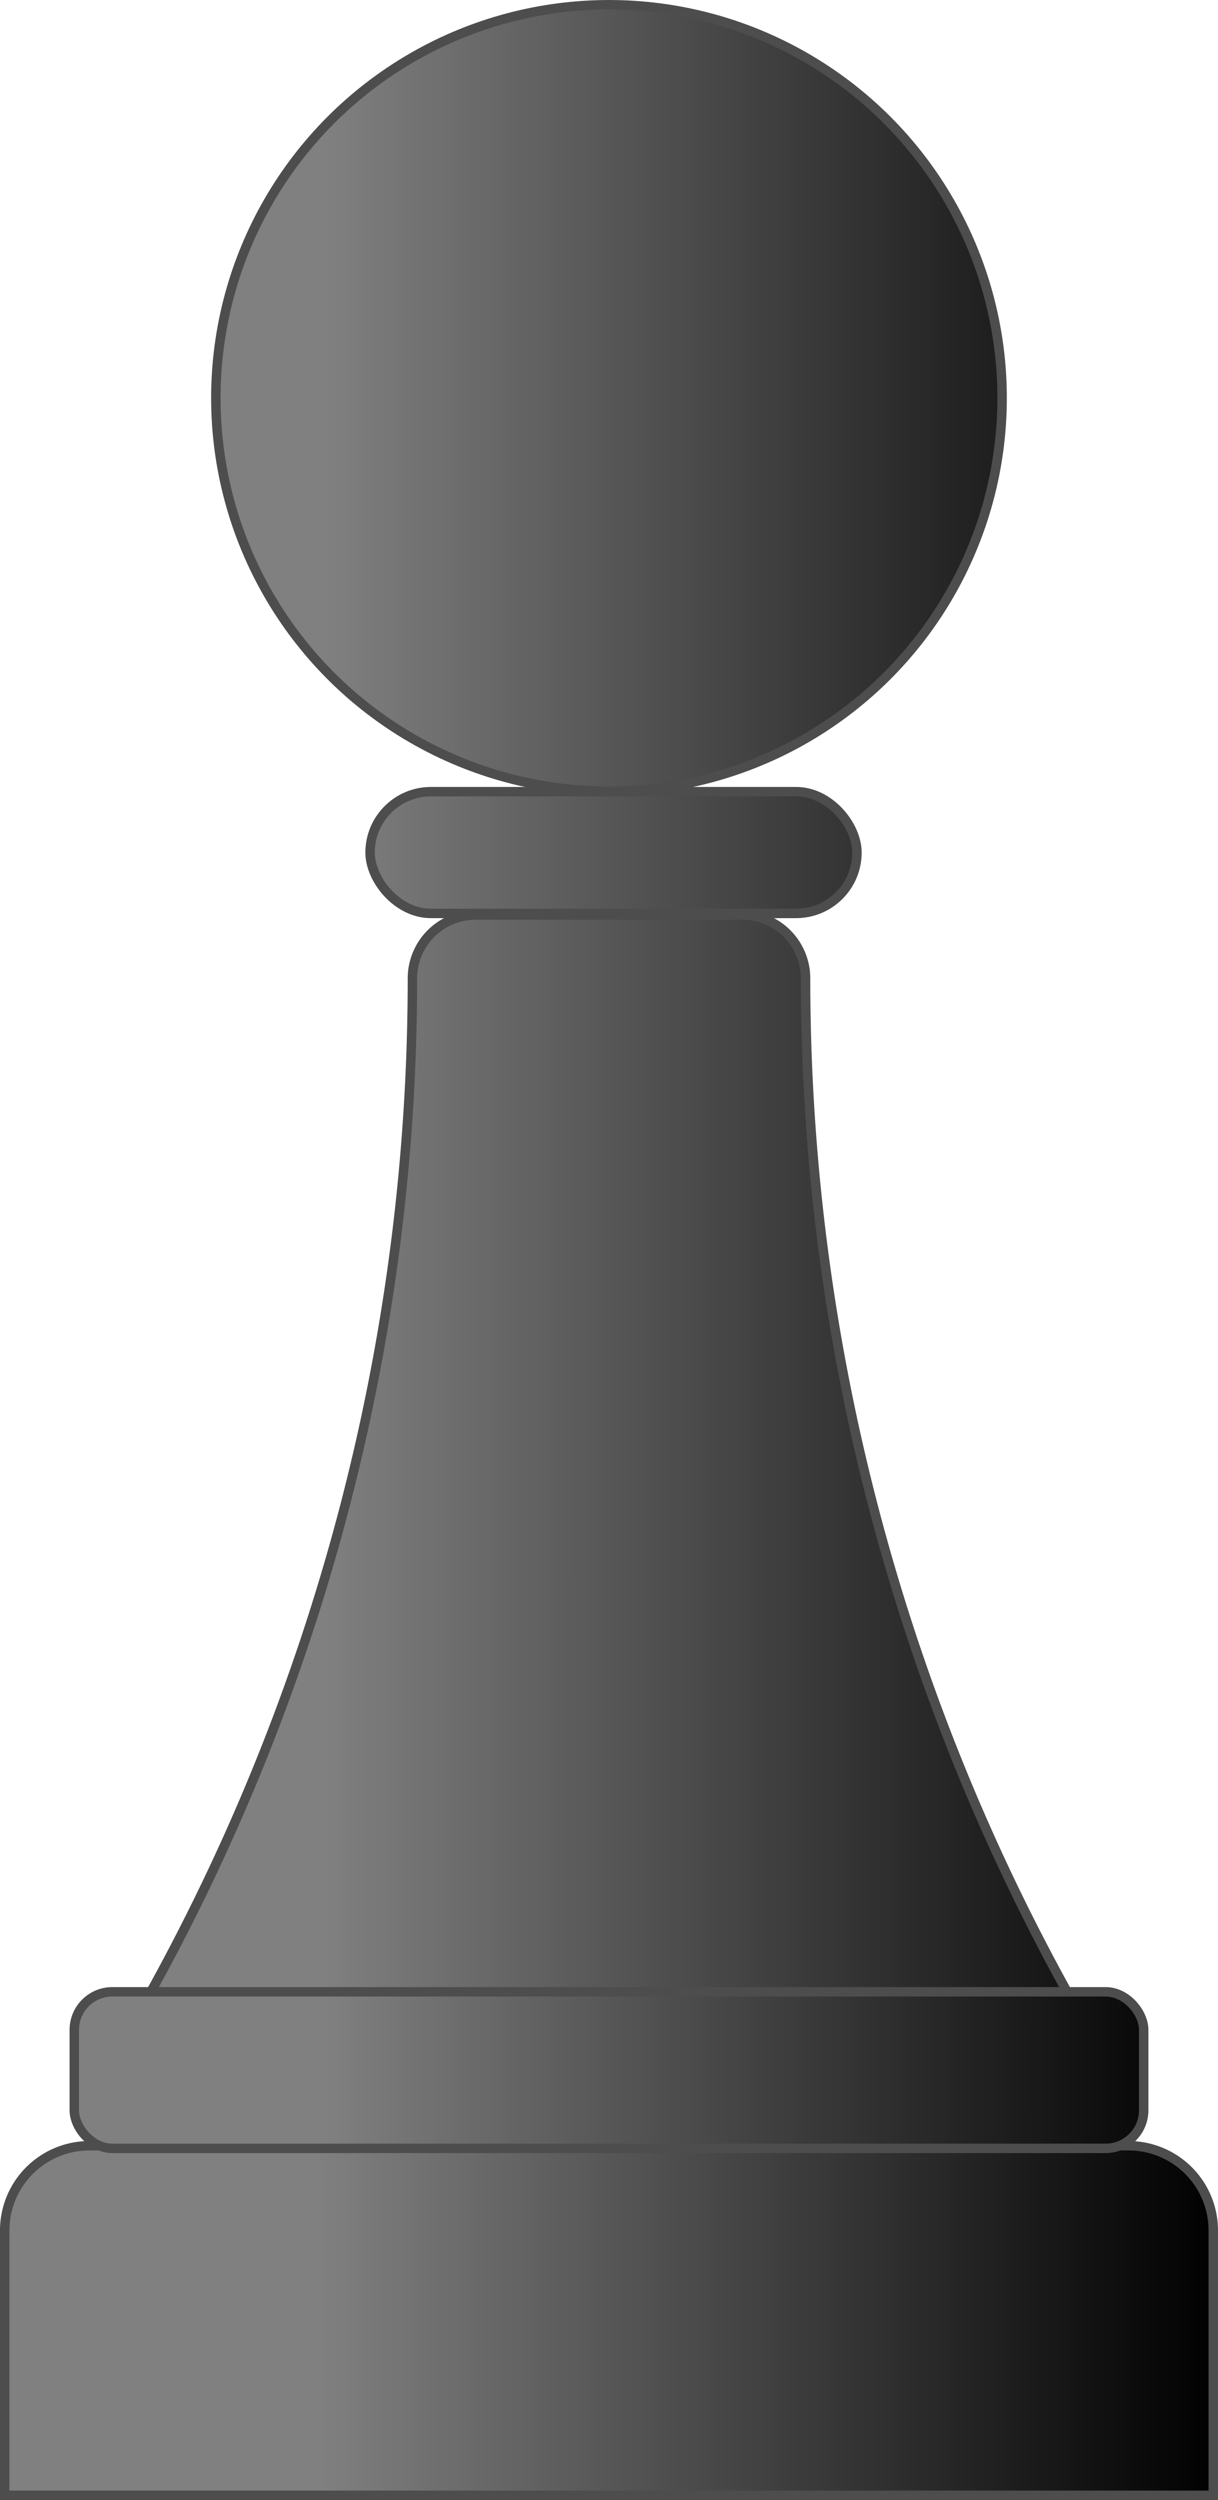
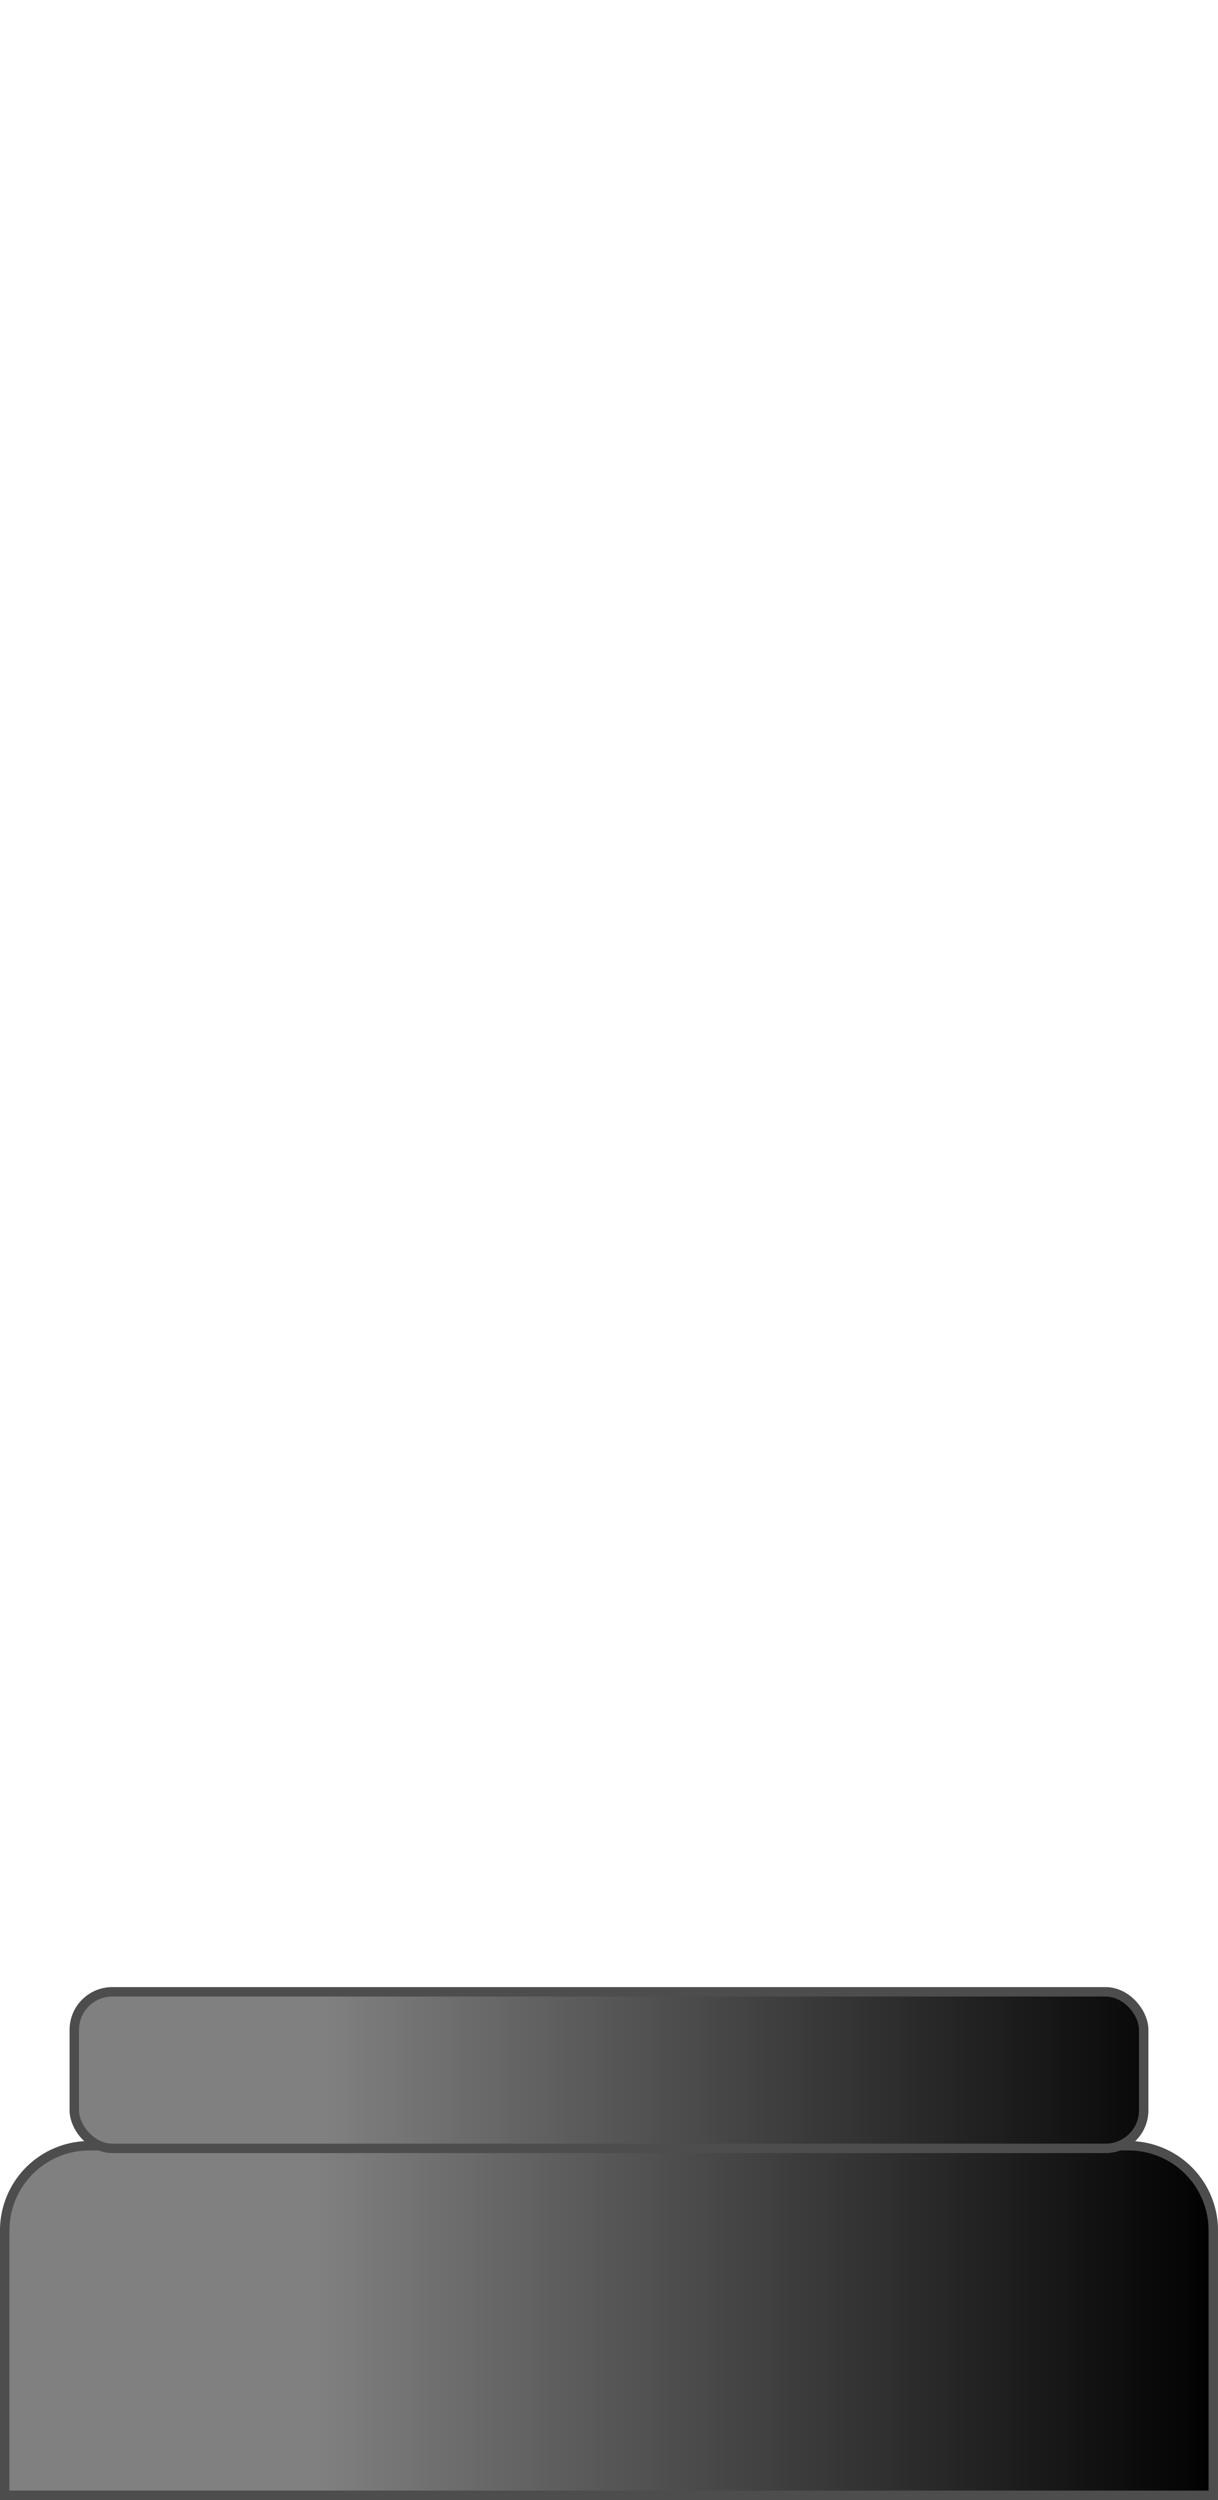
<svg xmlns="http://www.w3.org/2000/svg" xmlns:xlink="http://www.w3.org/1999/xlink" width="102.065" height="209.44" viewBox="0 0 102.065 209.44">
  <defs>
    <linearGradient id="linear-gradient" x1="0.136" y1="0.5" x2="1.265" y2="0.5" gradientUnits="objectBoundingBox">
      <stop offset="0" stop-color="gray" />
      <stop offset="1" />
    </linearGradient>
    <linearGradient id="linear-gradient-2" x1="0.188" y1="0.5" x2="1.156" y2="0.5" xlink:href="#linear-gradient" />
    <linearGradient id="linear-gradient-3" x1="0.263" y1="0.5" x2="0.998" y2="0.5" xlink:href="#linear-gradient" />
    <linearGradient id="linear-gradient-4" x1="-0.097" y1="0.5" x2="1.727" y2="0.5" xlink:href="#linear-gradient" />
    <linearGradient id="linear-gradient-5" x1="0.233" y1="0.5" x2="1.063" y2="0.5" xlink:href="#linear-gradient" />
  </defs>
  <g id="Group_464" data-name="Group 464" transform="translate(-1570.527 -1693.819)">
    <g id="Group_463" data-name="Group 463" transform="translate(1570.922 1694.215)">
-       <circle id="Ellipse_44" data-name="Ellipse 44" cx="32.944" cy="32.944" r="32.944" transform="translate(17.692)" stroke="#4d4d4d" stroke-miterlimit="10" stroke-width="0.791" fill="url(#linear-gradient)" />
-       <path id="Path_241" data-name="Path 241" d="M1688.192,1916.629h0a5.305,5.305,0,0,0-5.305-5.305h-22.334a5.305,5.305,0,0,0-5.305,5.305h0a175.411,175.411,0,0,1-21.962,84.986h76.87A175.409,175.409,0,0,1,1688.192,1916.629Z" transform="translate(-1621.083 -1835.064)" stroke="#4d4d4d" stroke-miterlimit="10" stroke-width="0.791" fill="url(#linear-gradient-2)" />
      <path id="Rectangle_98" data-name="Rectangle 98" d="M7.094,0H94.18a7.094,7.094,0,0,1,7.094,7.094v22.19a0,0,0,0,1,0,0H0a0,0,0,0,1,0,0V7.094A7.094,7.094,0,0,1,7.094,0Z" transform="translate(0 179.364)" stroke="#4d4d4d" stroke-miterlimit="10" stroke-width="0.791" fill="url(#linear-gradient-3)" />
    </g>
-     <rect id="Rectangle_194" data-name="Rectangle 194" width="40.799" height="10.2" rx="5.1" transform="translate(1601.539 1760.141)" stroke="#4d4d4d" stroke-miterlimit="10" stroke-width="0.791" fill="url(#linear-gradient-4)" />
    <rect id="Rectangle_195" data-name="Rectangle 195" width="89.613" height="13.114" rx="3.188" transform="translate(1576.752 1860.683)" stroke="#4d4d4d" stroke-miterlimit="10" stroke-width="0.791" fill="url(#linear-gradient-5)" />
  </g>
</svg>